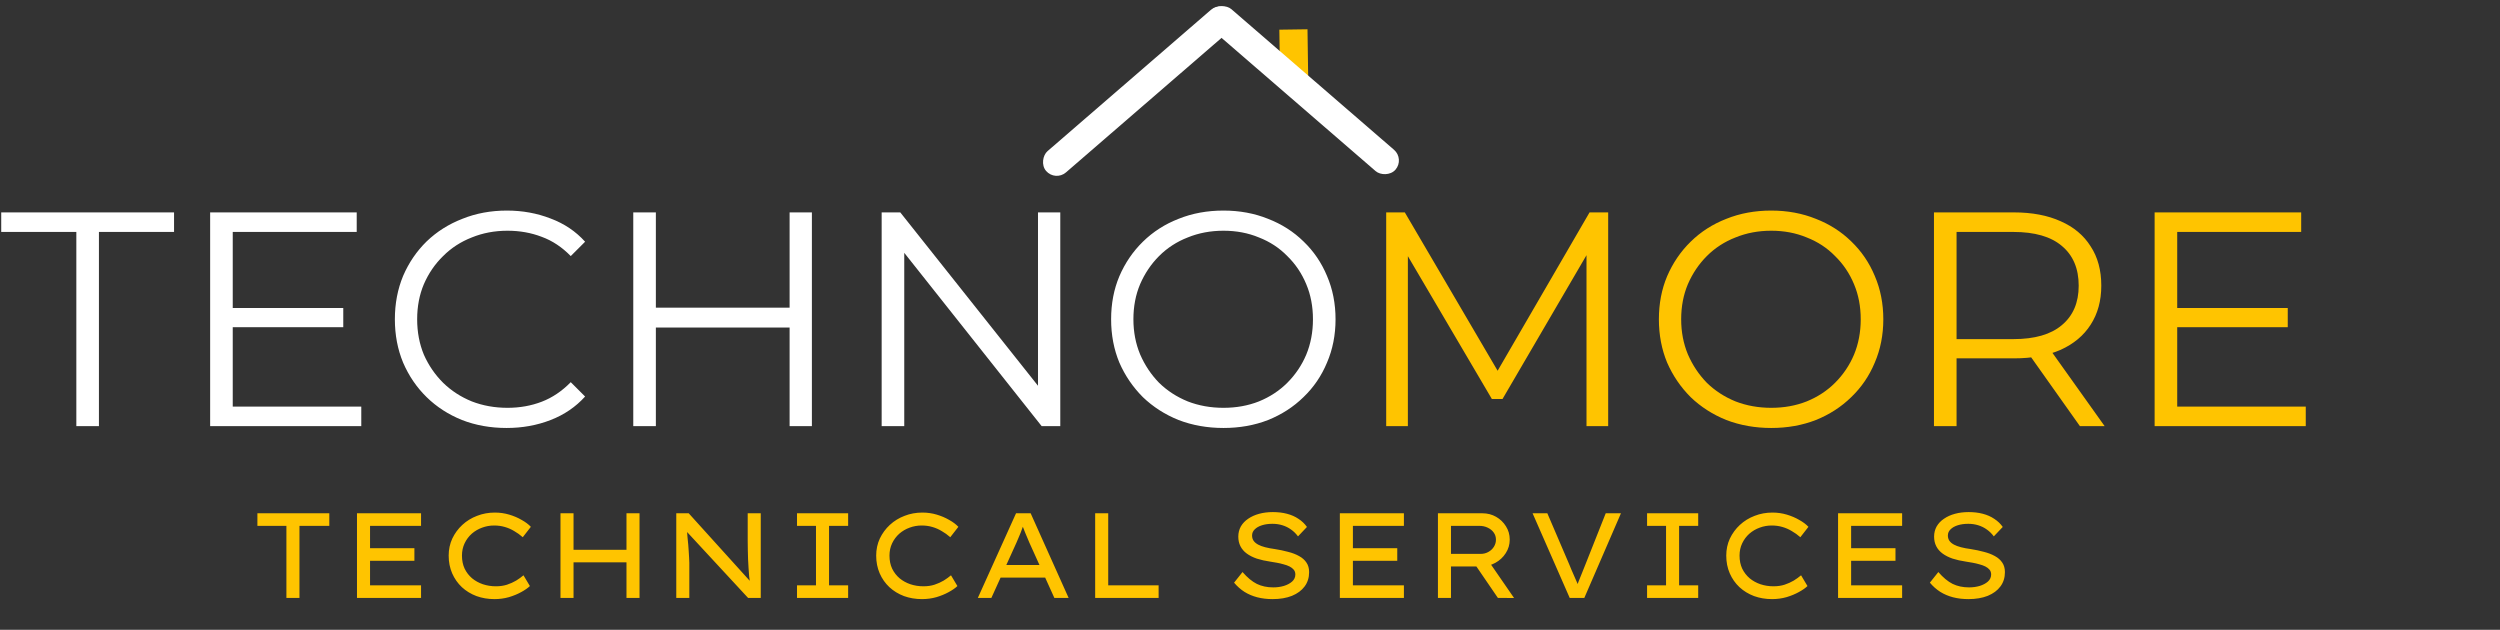
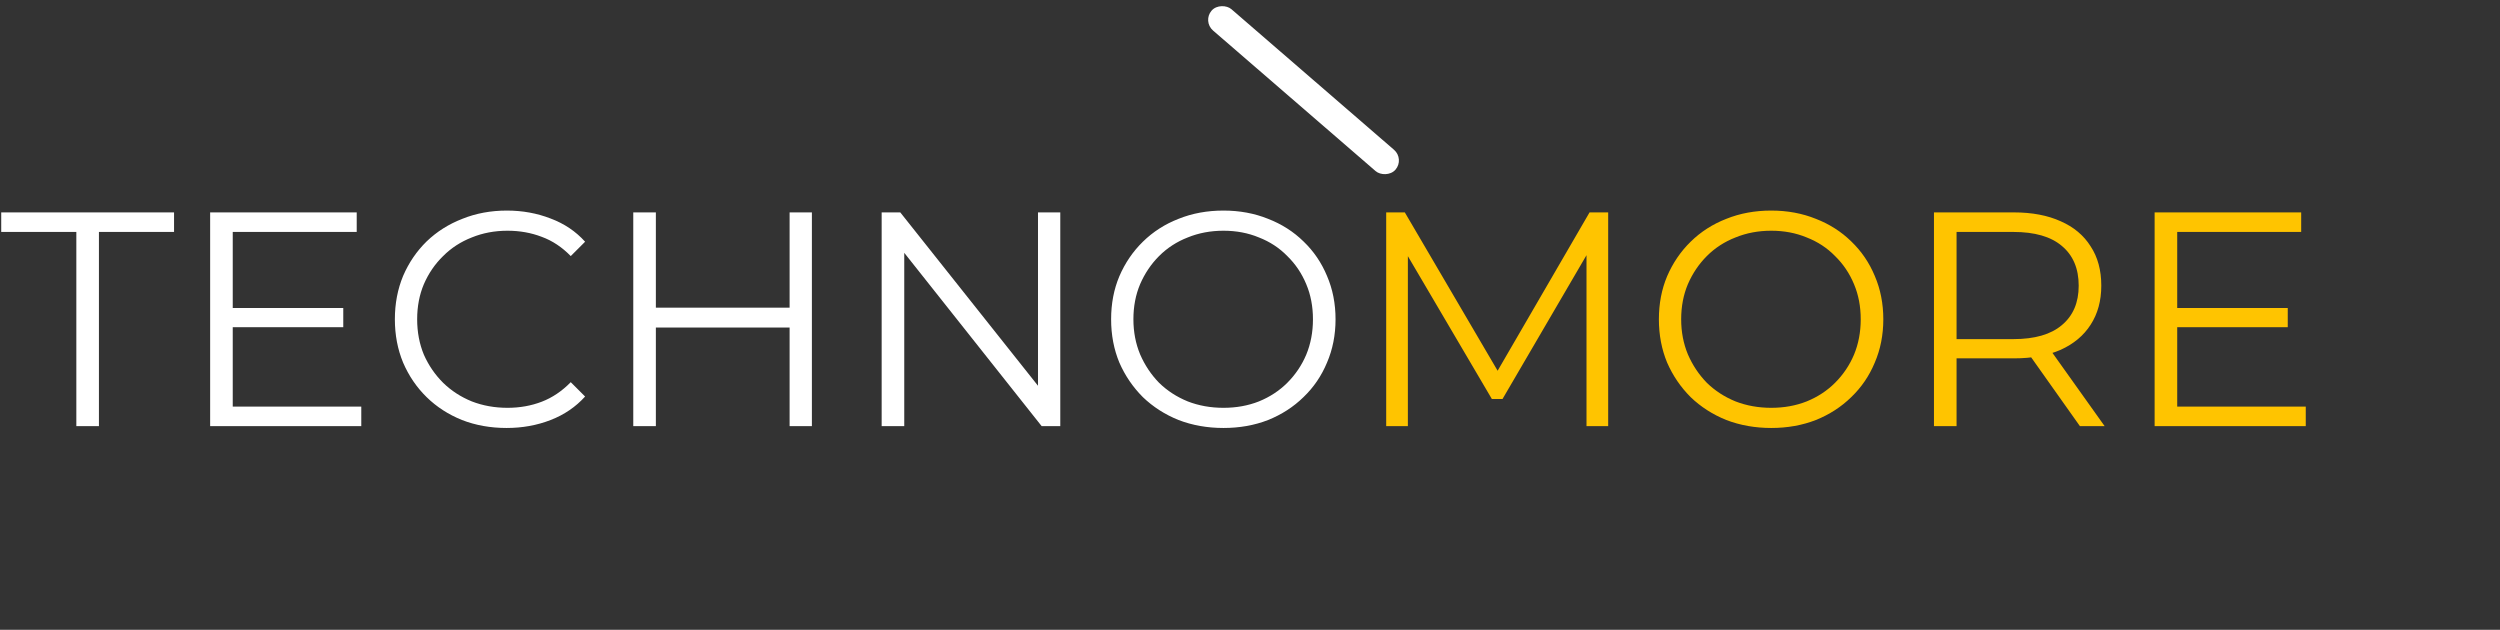
<svg xmlns="http://www.w3.org/2000/svg" width="393" height="99" viewBox="0 0 393 99" fill="none">
  <rect x="0" y="0" width="393" height="99" fill="#333333" stroke="none" />
-   <rect x="201.113" y="4.667" width="4.426" height="8.485" transform="rotate(-0.816 201.113 4.667)" fill="#FFC400" />
  <rect x="189.012" y="3.348" width="4.426" height="38.22" rx="2.213" transform="rotate(-49.15 189.012 3.348)" fill="white" />
-   <rect x="192.041" y="0.091" width="4.426" height="38.393" rx="2.213" transform="rotate(49.149 192.041 0.091)" fill="white" />
  <path d="M12 66.99V36.462H0.192V33.389H27.36V36.462H15.552V66.99H12ZM36.203 48.413H53.962V51.438H36.203V48.413ZM36.587 63.917H56.794V66.99H33.035V33.389H56.075V36.462H36.587V63.917ZM79.642 67.278C77.114 67.278 74.778 66.862 72.634 66.029C70.49 65.165 68.634 63.965 67.066 62.429C65.498 60.894 64.266 59.086 63.37 57.005C62.506 54.925 62.074 52.654 62.074 50.19C62.074 47.725 62.506 45.453 63.37 43.373C64.266 41.294 65.498 39.486 67.066 37.95C68.666 36.413 70.538 35.23 72.682 34.398C74.826 33.533 77.162 33.102 79.69 33.102C82.122 33.102 84.41 33.517 86.554 34.349C88.698 35.15 90.506 36.365 91.978 37.998L89.722 40.254C88.346 38.846 86.826 37.837 85.162 37.23C83.498 36.59 81.706 36.27 79.786 36.27C77.77 36.27 75.898 36.621 74.17 37.325C72.442 37.998 70.938 38.974 69.658 40.254C68.378 41.502 67.37 42.974 66.634 44.669C65.93 46.334 65.578 48.173 65.578 50.19C65.578 52.206 65.93 54.062 66.634 55.758C67.37 57.422 68.378 58.894 69.658 60.173C70.938 61.422 72.442 62.398 74.17 63.102C75.898 63.773 77.77 64.109 79.786 64.109C81.706 64.109 83.498 63.789 85.162 63.15C86.826 62.51 88.346 61.486 89.722 60.078L91.978 62.334C90.506 63.965 88.698 65.198 86.554 66.029C84.41 66.862 82.106 67.278 79.642 67.278ZM124.126 33.389H127.63V66.99H124.126V33.389ZM103.102 66.99H99.55V33.389H103.102V66.99ZM124.462 51.486H102.718V48.365H124.462V51.486ZM138.597 66.99V33.389H141.525L164.709 62.574H163.173V33.389H166.677V66.99H163.749L140.613 37.806H142.149V66.99H138.597ZM192.332 67.278C189.804 67.278 187.452 66.862 185.276 66.029C183.132 65.165 181.26 63.965 179.66 62.429C178.092 60.861 176.86 59.053 175.964 57.005C175.1 54.925 174.668 52.654 174.668 50.19C174.668 47.725 175.1 45.469 175.964 43.422C176.86 41.342 178.092 39.533 179.66 37.998C181.26 36.429 183.132 35.23 185.276 34.398C187.42 33.533 189.772 33.102 192.332 33.102C194.86 33.102 197.196 33.533 199.34 34.398C201.484 35.23 203.34 36.413 204.908 37.95C206.508 39.486 207.74 41.294 208.604 43.373C209.5 45.453 209.948 47.725 209.948 50.19C209.948 52.654 209.5 54.925 208.604 57.005C207.74 59.086 206.508 60.894 204.908 62.429C203.34 63.965 201.484 65.165 199.34 66.029C197.196 66.862 194.86 67.278 192.332 67.278ZM192.332 64.109C194.348 64.109 196.204 63.773 197.9 63.102C199.628 62.398 201.116 61.422 202.364 60.173C203.644 58.894 204.636 57.422 205.34 55.758C206.044 54.062 206.396 52.206 206.396 50.19C206.396 48.173 206.044 46.334 205.34 44.669C204.636 42.974 203.644 41.502 202.364 40.254C201.116 38.974 199.628 37.998 197.9 37.325C196.204 36.621 194.348 36.27 192.332 36.27C190.316 36.27 188.444 36.621 186.716 37.325C184.988 37.998 183.484 38.974 182.204 40.254C180.956 41.502 179.964 42.974 179.228 44.669C178.524 46.334 178.172 48.173 178.172 50.19C178.172 52.173 178.524 54.014 179.228 55.709C179.964 57.406 180.956 58.894 182.204 60.173C183.484 61.422 184.988 62.398 186.716 63.102C188.444 63.773 190.316 64.109 192.332 64.109Z" fill="white" />
  <path d="M217.91 66.99V33.389H220.838L236.198 59.597H234.662L249.878 33.389H252.806V66.99H249.398V38.718H250.214L236.198 62.718H234.518L220.406 38.718H221.318V66.99H217.91ZM278.441 67.278C275.913 67.278 273.561 66.862 271.385 66.029C269.241 65.165 267.369 63.965 265.769 62.429C264.201 60.861 262.969 59.053 262.073 57.005C261.209 54.925 260.777 52.654 260.777 50.19C260.777 47.725 261.209 45.469 262.073 43.422C262.969 41.342 264.201 39.533 265.769 37.998C267.369 36.429 269.241 35.23 271.385 34.398C273.529 33.533 275.881 33.102 278.441 33.102C280.969 33.102 283.305 33.533 285.449 34.398C287.593 35.23 289.449 36.413 291.017 37.95C292.617 39.486 293.849 41.294 294.713 43.373C295.609 45.453 296.057 47.725 296.057 50.19C296.057 52.654 295.609 54.925 294.713 57.005C293.849 59.086 292.617 60.894 291.017 62.429C289.449 63.965 287.593 65.165 285.449 66.029C283.305 66.862 280.969 67.278 278.441 67.278ZM278.441 64.109C280.457 64.109 282.313 63.773 284.009 63.102C285.737 62.398 287.225 61.422 288.473 60.173C289.753 58.894 290.745 57.422 291.449 55.758C292.153 54.062 292.505 52.206 292.505 50.19C292.505 48.173 292.153 46.334 291.449 44.669C290.745 42.974 289.753 41.502 288.473 40.254C287.225 38.974 285.737 37.998 284.009 37.325C282.313 36.621 280.457 36.27 278.441 36.27C276.425 36.27 274.553 36.621 272.825 37.325C271.097 37.998 269.593 38.974 268.313 40.254C267.065 41.502 266.073 42.974 265.337 44.669C264.633 46.334 264.281 48.173 264.281 50.19C264.281 52.173 264.633 54.014 265.337 55.709C266.073 57.406 267.065 58.894 268.313 60.173C269.593 61.422 271.097 62.398 272.825 63.102C274.553 63.773 276.425 64.109 278.441 64.109ZM304.019 66.99V33.389H316.595C319.443 33.389 321.891 33.853 323.939 34.782C325.987 35.678 327.555 36.989 328.643 38.718C329.763 40.413 330.323 42.477 330.323 44.91C330.323 47.278 329.763 49.325 328.643 51.053C327.555 52.749 325.987 54.062 323.939 54.989C321.891 55.886 319.443 56.334 316.595 56.334H305.987L307.571 54.702V66.99H304.019ZM326.963 66.99L318.323 54.797H322.163L330.851 66.99H326.963ZM307.571 54.989L305.987 53.309H316.499C319.859 53.309 322.403 52.574 324.131 51.102C325.891 49.63 326.771 47.566 326.771 44.91C326.771 42.221 325.891 40.142 324.131 38.669C322.403 37.197 319.859 36.462 316.499 36.462H305.987L307.571 34.782V54.989ZM341.874 48.413H359.634V51.438H341.874V48.413ZM342.258 63.917H362.466V66.99H338.706V33.389H361.746V36.462H342.258V63.917Z" fill="#FFC400" />
-   <path d="M45.023 93.99V82.665H40.463V80.689H51.768V82.665H47.075V93.99H45.023ZM56.119 93.99V80.689H66.189V82.665H58.171V92.013H66.189V93.99H56.119ZM57.164 88.156V86.18H65.144V88.156H57.164ZM77.732 94.18C76.719 94.18 75.775 94.021 74.901 93.704C74.027 93.375 73.261 92.906 72.602 92.299C71.956 91.691 71.45 90.969 71.082 90.132C70.715 89.284 70.531 88.353 70.531 87.34C70.531 86.377 70.721 85.484 71.101 84.66C71.494 83.837 72.02 83.121 72.678 82.513C73.35 81.893 74.122 81.418 74.996 81.088C75.87 80.746 76.801 80.576 77.789 80.576C78.575 80.576 79.328 80.683 80.05 80.898C80.772 81.114 81.425 81.392 82.007 81.734C82.603 82.064 83.084 82.425 83.451 82.817L82.178 84.451C81.748 84.072 81.298 83.749 80.829 83.483C80.373 83.204 79.879 82.989 79.347 82.837C78.828 82.684 78.271 82.609 77.675 82.609C77.017 82.609 76.383 82.722 75.775 82.951C75.18 83.166 74.642 83.483 74.16 83.9C73.692 84.319 73.318 84.819 73.039 85.401C72.761 85.984 72.621 86.63 72.621 87.34C72.621 88.112 72.761 88.796 73.039 89.391C73.331 89.987 73.723 90.493 74.217 90.912C74.711 91.317 75.275 91.627 75.908 91.843C76.554 92.058 77.238 92.165 77.96 92.165C78.594 92.165 79.17 92.083 79.689 91.918C80.221 91.741 80.703 91.526 81.133 91.272C81.564 91.007 81.95 90.728 82.292 90.436L83.299 92.127C82.97 92.444 82.514 92.761 81.931 93.078C81.361 93.394 80.715 93.66 79.993 93.876C79.271 94.078 78.518 94.18 77.732 94.18ZM98.482 93.99V80.689H100.534V93.99H98.482ZM88.108 93.99V80.689H90.16V93.99H88.108ZM89.001 88.403V86.427H99.394V88.403H89.001ZM106.31 93.99V80.689H108.267L118.109 91.576L117.919 91.748C117.868 91.393 117.818 91.007 117.767 90.588C117.729 90.171 117.697 89.74 117.672 89.296C117.647 88.853 117.621 88.397 117.596 87.928C117.583 87.447 117.571 86.966 117.558 86.484C117.545 86.003 117.539 85.528 117.539 85.059V80.689H119.591V93.99H117.596L107.887 83.501L107.982 83.236C108.02 83.653 108.052 84.065 108.077 84.471C108.115 84.863 108.153 85.243 108.191 85.611C108.229 85.978 108.254 86.332 108.267 86.674C108.292 87.004 108.311 87.32 108.324 87.624C108.349 87.916 108.362 88.195 108.362 88.46V93.99H106.31ZM125.29 93.99V92.013H128.273V82.665H125.29V80.689H133.327V82.665H130.325V92.013H133.327V93.99H125.29ZM144.937 94.18C143.924 94.18 142.98 94.021 142.106 93.704C141.232 93.375 140.466 92.906 139.807 92.299C139.161 91.691 138.655 90.969 138.287 90.132C137.92 89.284 137.736 88.353 137.736 87.34C137.736 86.377 137.926 85.484 138.306 84.66C138.699 83.837 139.225 83.121 139.883 82.513C140.555 81.893 141.327 81.418 142.201 81.088C143.075 80.746 144.006 80.576 144.994 80.576C145.78 80.576 146.533 80.683 147.255 80.898C147.977 81.114 148.63 81.392 149.212 81.734C149.808 82.064 150.289 82.425 150.656 82.817L149.383 84.451C148.953 84.072 148.503 83.749 148.034 83.483C147.578 83.204 147.084 82.989 146.552 82.837C146.033 82.684 145.476 82.609 144.88 82.609C144.222 82.609 143.588 82.722 142.98 82.951C142.385 83.166 141.847 83.483 141.365 83.9C140.897 84.319 140.523 84.819 140.244 85.401C139.966 85.984 139.826 86.63 139.826 87.34C139.826 88.112 139.966 88.796 140.244 89.391C140.536 89.987 140.928 90.493 141.422 90.912C141.916 91.317 142.48 91.627 143.113 91.843C143.759 92.058 144.443 92.165 145.165 92.165C145.799 92.165 146.375 92.083 146.894 91.918C147.426 91.741 147.908 91.526 148.338 91.272C148.769 91.007 149.155 90.728 149.497 90.436L150.504 92.127C150.175 92.444 149.719 92.761 149.136 93.078C148.566 93.394 147.92 93.66 147.198 93.876C146.476 94.078 145.723 94.18 144.937 94.18ZM153.717 93.99L159.721 80.689H162.02L167.986 93.99H165.744L161.792 85.249C161.716 85.059 161.621 84.832 161.507 84.566C161.393 84.287 161.272 84.002 161.146 83.71C161.032 83.419 160.918 83.128 160.804 82.837C160.702 82.545 160.614 82.285 160.538 82.058L161.089 82.038C160.987 82.305 160.88 82.583 160.766 82.874C160.664 83.166 160.557 83.457 160.443 83.749C160.329 84.027 160.215 84.299 160.101 84.566C159.987 84.832 159.879 85.085 159.778 85.326L155.845 93.99H153.717ZM156.339 90.797L157.137 88.822H164.357L164.889 90.797H156.339ZM172.16 93.99V80.689H174.212V92.013H182.135V93.99H172.16ZM200.056 94.18C199.182 94.18 198.377 94.085 197.643 93.894C196.908 93.704 196.237 93.419 195.629 93.04C195.033 92.659 194.489 92.178 193.995 91.596L195.325 89.924C196.072 90.785 196.819 91.406 197.567 91.785C198.327 92.153 199.188 92.337 200.151 92.337C200.746 92.337 201.303 92.26 201.823 92.109C202.355 91.944 202.785 91.716 203.115 91.424C203.457 91.121 203.628 90.747 203.628 90.303C203.628 90.012 203.545 89.765 203.381 89.562C203.216 89.36 202.994 89.189 202.716 89.049C202.437 88.91 202.12 88.796 201.766 88.707C201.424 88.606 201.069 88.524 200.702 88.46C200.347 88.397 200.011 88.34 199.695 88.29C198.909 88.175 198.2 88.017 197.567 87.814C196.946 87.599 196.42 87.333 195.99 87.016C195.559 86.7 195.23 86.32 195.002 85.876C194.774 85.433 194.66 84.927 194.66 84.356C194.66 83.774 194.793 83.242 195.059 82.76C195.337 82.279 195.724 81.874 196.218 81.544C196.712 81.203 197.288 80.943 197.947 80.766C198.605 80.588 199.321 80.499 200.094 80.499C200.904 80.499 201.645 80.588 202.317 80.766C203.001 80.943 203.602 81.209 204.122 81.564C204.654 81.906 205.097 82.33 205.452 82.837L204.046 84.319C203.729 83.888 203.362 83.527 202.944 83.236C202.538 82.944 202.089 82.722 201.595 82.57C201.101 82.418 200.581 82.343 200.037 82.343C199.416 82.343 198.865 82.418 198.384 82.57C197.902 82.722 197.522 82.938 197.244 83.216C196.965 83.483 196.826 83.805 196.826 84.186C196.826 84.502 196.908 84.781 197.073 85.022C197.237 85.249 197.472 85.446 197.776 85.611C198.08 85.775 198.453 85.915 198.897 86.028C199.34 86.142 199.847 86.237 200.417 86.314C201.151 86.427 201.842 86.573 202.488 86.751C203.146 86.915 203.723 87.137 204.217 87.415C204.711 87.681 205.097 88.023 205.376 88.442C205.654 88.847 205.794 89.347 205.794 89.942C205.794 90.804 205.559 91.551 205.091 92.184C204.622 92.818 203.957 93.312 203.096 93.666C202.234 94.008 201.221 94.18 200.056 94.18ZM210.624 93.99V80.689H220.694V82.665H212.676V92.013H220.694V93.99H210.624ZM211.669 88.156V86.18H219.649V88.156H211.669ZM226.043 93.99V80.689H233.054C233.827 80.689 234.536 80.873 235.182 81.24C235.828 81.608 236.348 82.108 236.74 82.742C237.133 83.362 237.329 84.059 237.329 84.832C237.329 85.604 237.12 86.314 236.702 86.96C236.297 87.593 235.752 88.1 235.068 88.48C234.384 88.859 233.631 89.049 232.807 89.049H228.095V93.99H226.043ZM235.467 93.99L231.363 87.986L233.529 87.51L238.013 94.008L235.467 93.99ZM228.095 87.073H232.75C233.194 87.073 233.599 86.972 233.966 86.769C234.334 86.567 234.625 86.294 234.84 85.953C235.056 85.611 235.163 85.237 235.163 84.832C235.163 84.413 235.049 84.046 234.821 83.73C234.593 83.4 234.277 83.141 233.871 82.951C233.479 82.76 233.042 82.665 232.56 82.665H228.095V87.073ZM246.757 93.99L240.924 80.689H243.242L246.662 88.669C246.763 88.923 246.884 89.214 247.023 89.543C247.175 89.873 247.327 90.221 247.479 90.588C247.644 90.943 247.796 91.291 247.935 91.633C248.074 91.975 248.188 92.286 248.277 92.564L247.707 92.584C247.834 92.229 247.986 91.83 248.163 91.386C248.34 90.943 248.524 90.487 248.714 90.019C248.904 89.55 249.081 89.106 249.246 88.689L252.419 80.689H254.813L249.056 93.99H246.757ZM258.92 93.99V92.013H261.903V82.665H258.92V80.689H266.957V82.665H263.955V92.013H266.957V93.99H258.92ZM278.568 94.18C277.555 94.18 276.611 94.021 275.737 93.704C274.863 93.375 274.097 92.906 273.438 92.299C272.792 91.691 272.286 90.969 271.918 90.132C271.551 89.284 271.367 88.353 271.367 87.34C271.367 86.377 271.557 85.484 271.937 84.66C272.33 83.837 272.856 83.121 273.514 82.513C274.186 81.893 274.958 81.418 275.832 81.088C276.706 80.746 277.637 80.576 278.625 80.576C279.411 80.576 280.164 80.683 280.886 80.898C281.608 81.114 282.261 81.392 282.843 81.734C283.439 82.064 283.92 82.425 284.287 82.817L283.014 84.451C282.584 84.072 282.134 83.749 281.665 83.483C281.209 83.204 280.715 82.989 280.183 82.837C279.664 82.684 279.107 82.609 278.511 82.609C277.853 82.609 277.219 82.722 276.611 82.951C276.016 83.166 275.478 83.483 274.996 83.9C274.528 84.319 274.154 84.819 273.875 85.401C273.597 85.984 273.457 86.63 273.457 87.34C273.457 88.112 273.597 88.796 273.875 89.391C274.167 89.987 274.559 90.493 275.053 90.912C275.547 91.317 276.111 91.627 276.744 91.843C277.39 92.058 278.074 92.165 278.796 92.165C279.43 92.165 280.006 92.083 280.525 91.918C281.057 91.741 281.539 91.526 281.969 91.272C282.4 91.007 282.786 90.728 283.128 90.436L284.135 92.127C283.806 92.444 283.35 92.761 282.767 93.078C282.197 93.394 281.551 93.66 280.829 93.876C280.107 94.078 279.354 94.18 278.568 94.18ZM288.944 93.99V80.689H299.014V82.665H290.996V92.013H299.014V93.99H288.944ZM289.989 88.156V86.18H297.969V88.156H289.989ZM309.436 94.18C308.562 94.18 307.757 94.085 307.023 93.894C306.288 93.704 305.617 93.419 305.009 93.04C304.413 92.659 303.869 92.178 303.375 91.596L304.705 89.924C305.452 90.785 306.199 91.406 306.947 91.785C307.707 92.153 308.568 92.337 309.531 92.337C310.126 92.337 310.683 92.26 311.203 92.109C311.735 91.944 312.165 91.716 312.495 91.424C312.837 91.121 313.008 90.747 313.008 90.303C313.008 90.012 312.925 89.765 312.761 89.562C312.596 89.36 312.374 89.189 312.096 89.049C311.817 88.91 311.5 88.796 311.146 88.707C310.804 88.606 310.449 88.524 310.082 88.46C309.727 88.397 309.391 88.34 309.075 88.29C308.289 88.175 307.58 88.017 306.947 87.814C306.326 87.599 305.8 87.333 305.37 87.016C304.939 86.7 304.61 86.32 304.382 85.876C304.154 85.433 304.04 84.927 304.04 84.356C304.04 83.774 304.173 83.242 304.439 82.76C304.717 82.279 305.104 81.874 305.598 81.544C306.092 81.203 306.668 80.943 307.327 80.766C307.985 80.588 308.701 80.499 309.474 80.499C310.284 80.499 311.025 80.588 311.697 80.766C312.381 80.943 312.982 81.209 313.502 81.564C314.034 81.906 314.477 82.33 314.832 82.837L313.426 84.319C313.109 83.888 312.742 83.527 312.324 83.236C311.918 82.944 311.469 82.722 310.975 82.57C310.481 82.418 309.961 82.343 309.417 82.343C308.796 82.343 308.245 82.418 307.764 82.57C307.282 82.722 306.902 82.938 306.624 83.216C306.345 83.483 306.206 83.805 306.206 84.186C306.206 84.502 306.288 84.781 306.453 85.022C306.617 85.249 306.852 85.446 307.156 85.611C307.46 85.775 307.833 85.915 308.277 86.028C308.72 86.142 309.227 86.237 309.797 86.314C310.531 86.427 311.222 86.573 311.868 86.751C312.526 86.915 313.103 87.137 313.597 87.415C314.091 87.681 314.477 88.023 314.756 88.442C315.034 88.847 315.174 89.347 315.174 89.942C315.174 90.804 314.939 91.551 314.471 92.184C314.002 92.818 313.337 93.312 312.476 93.666C311.614 94.008 310.601 94.18 309.436 94.18Z" fill="#FFC400" />
</svg>